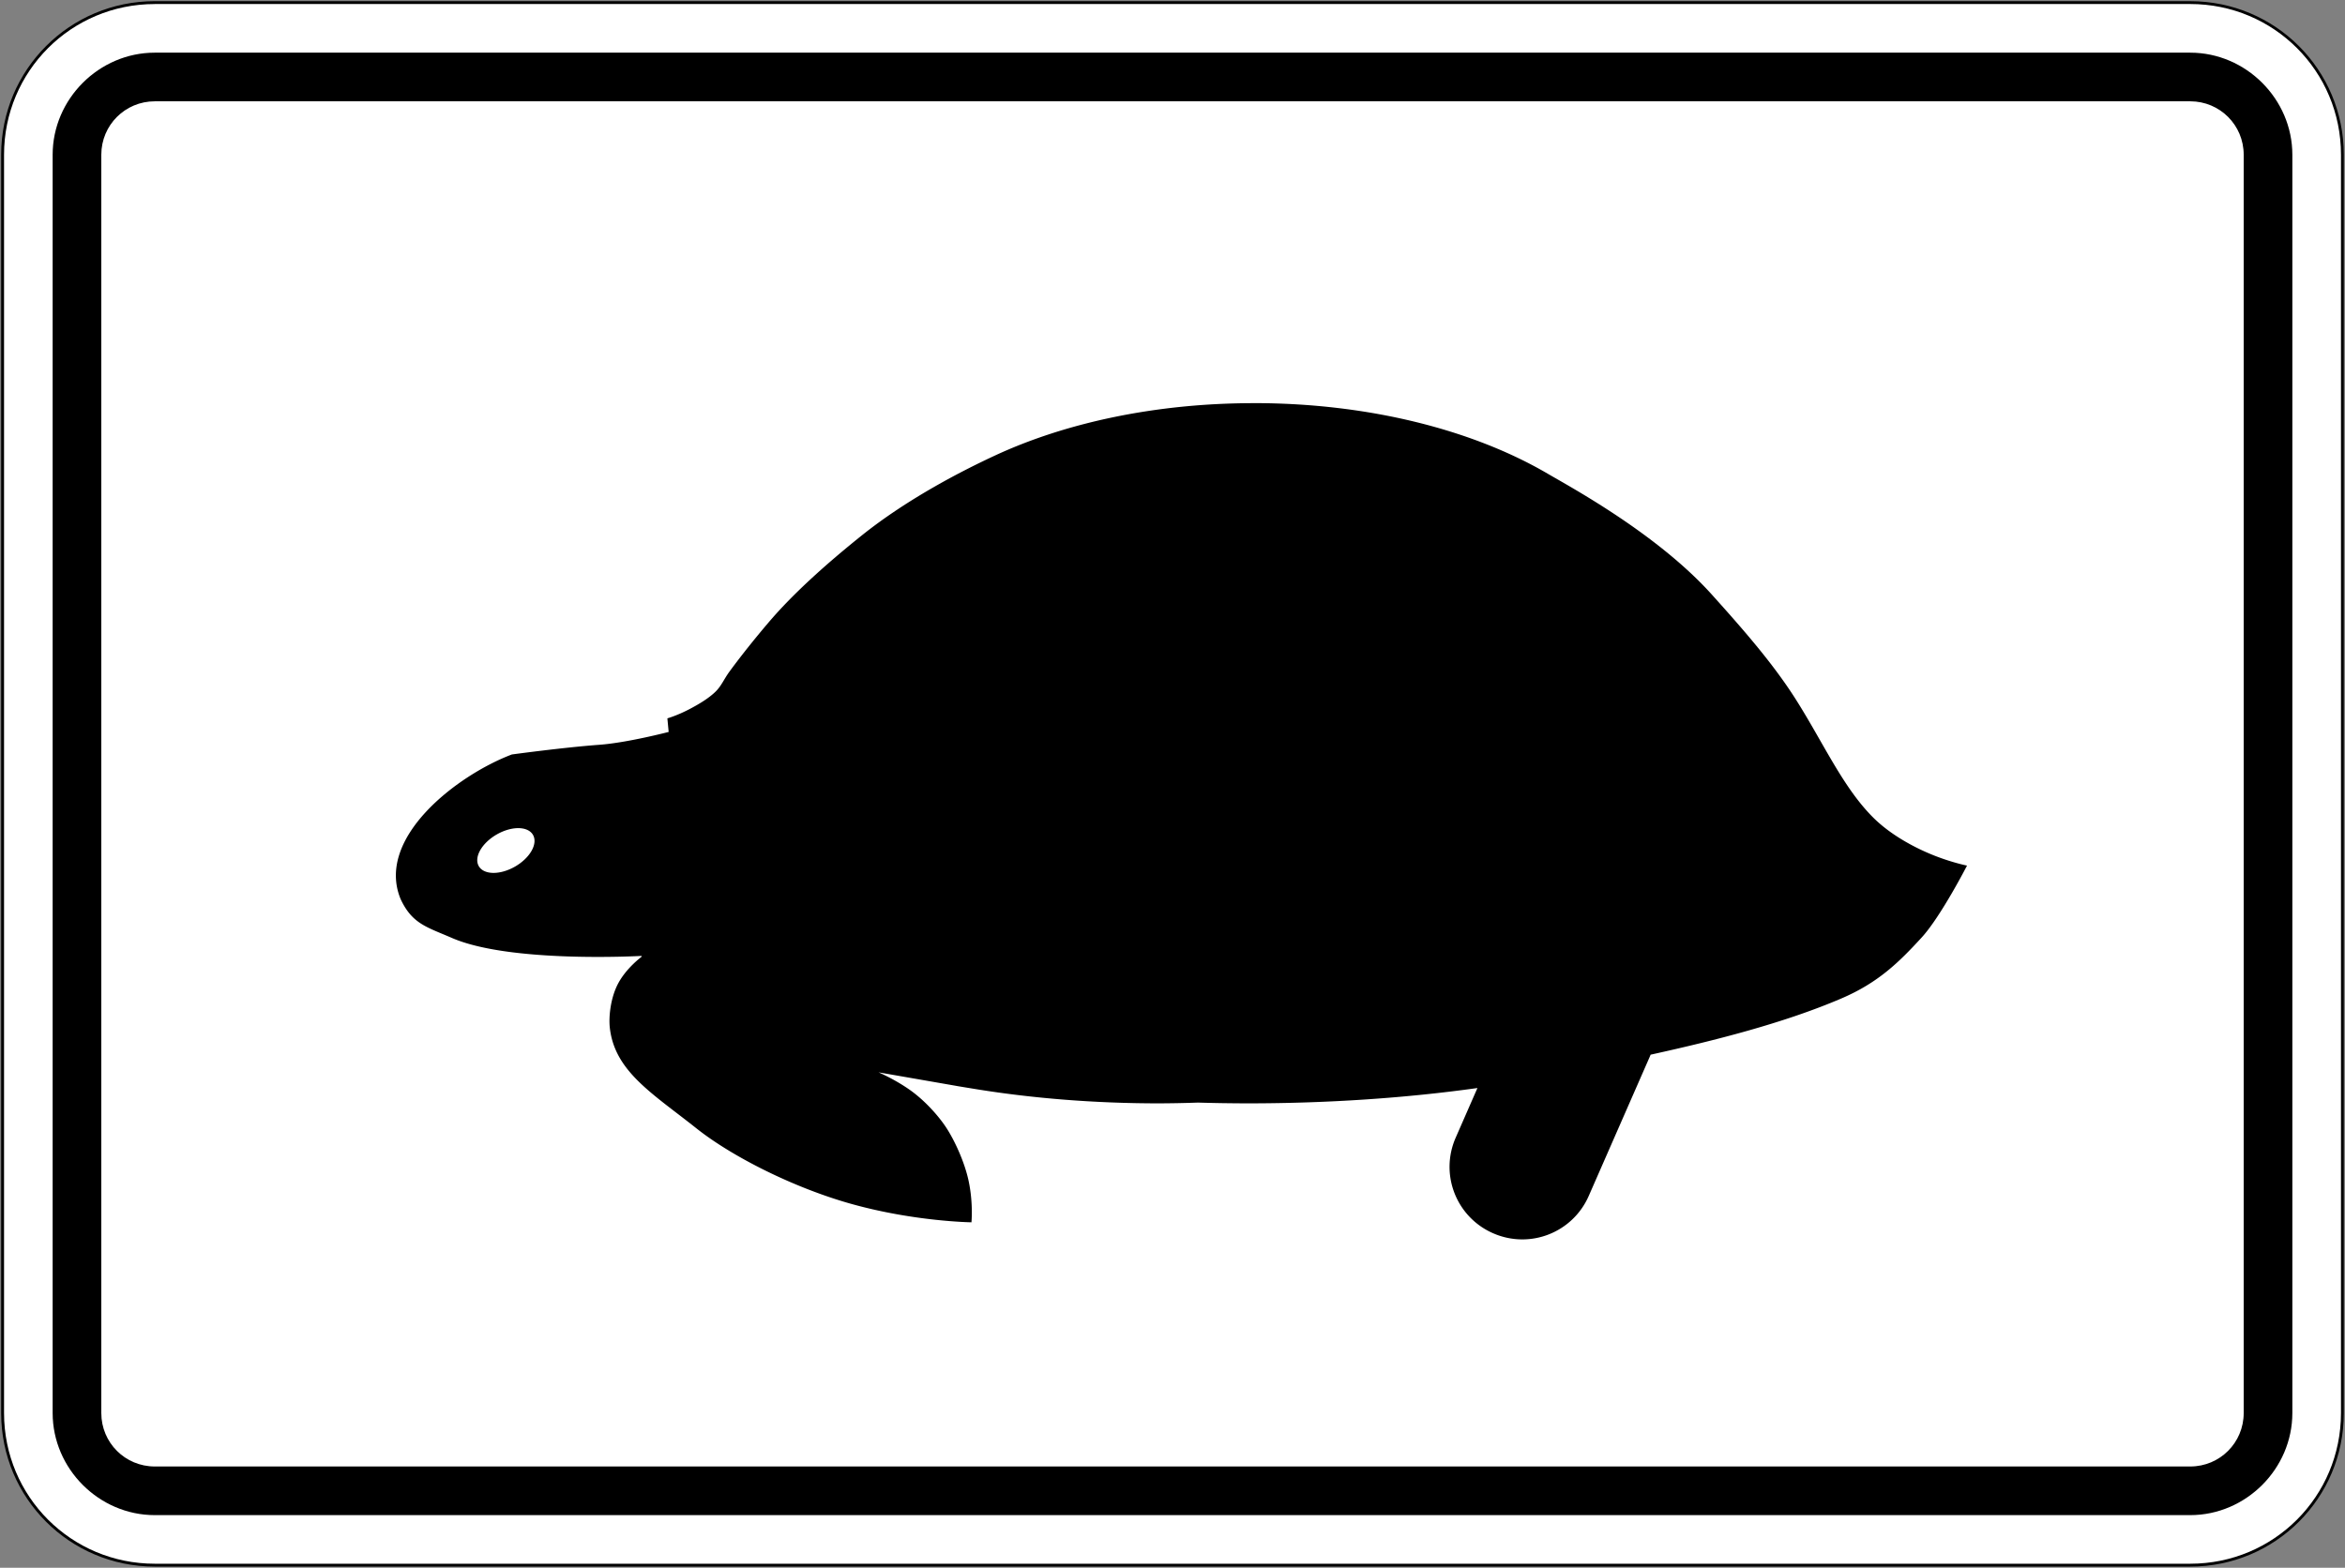
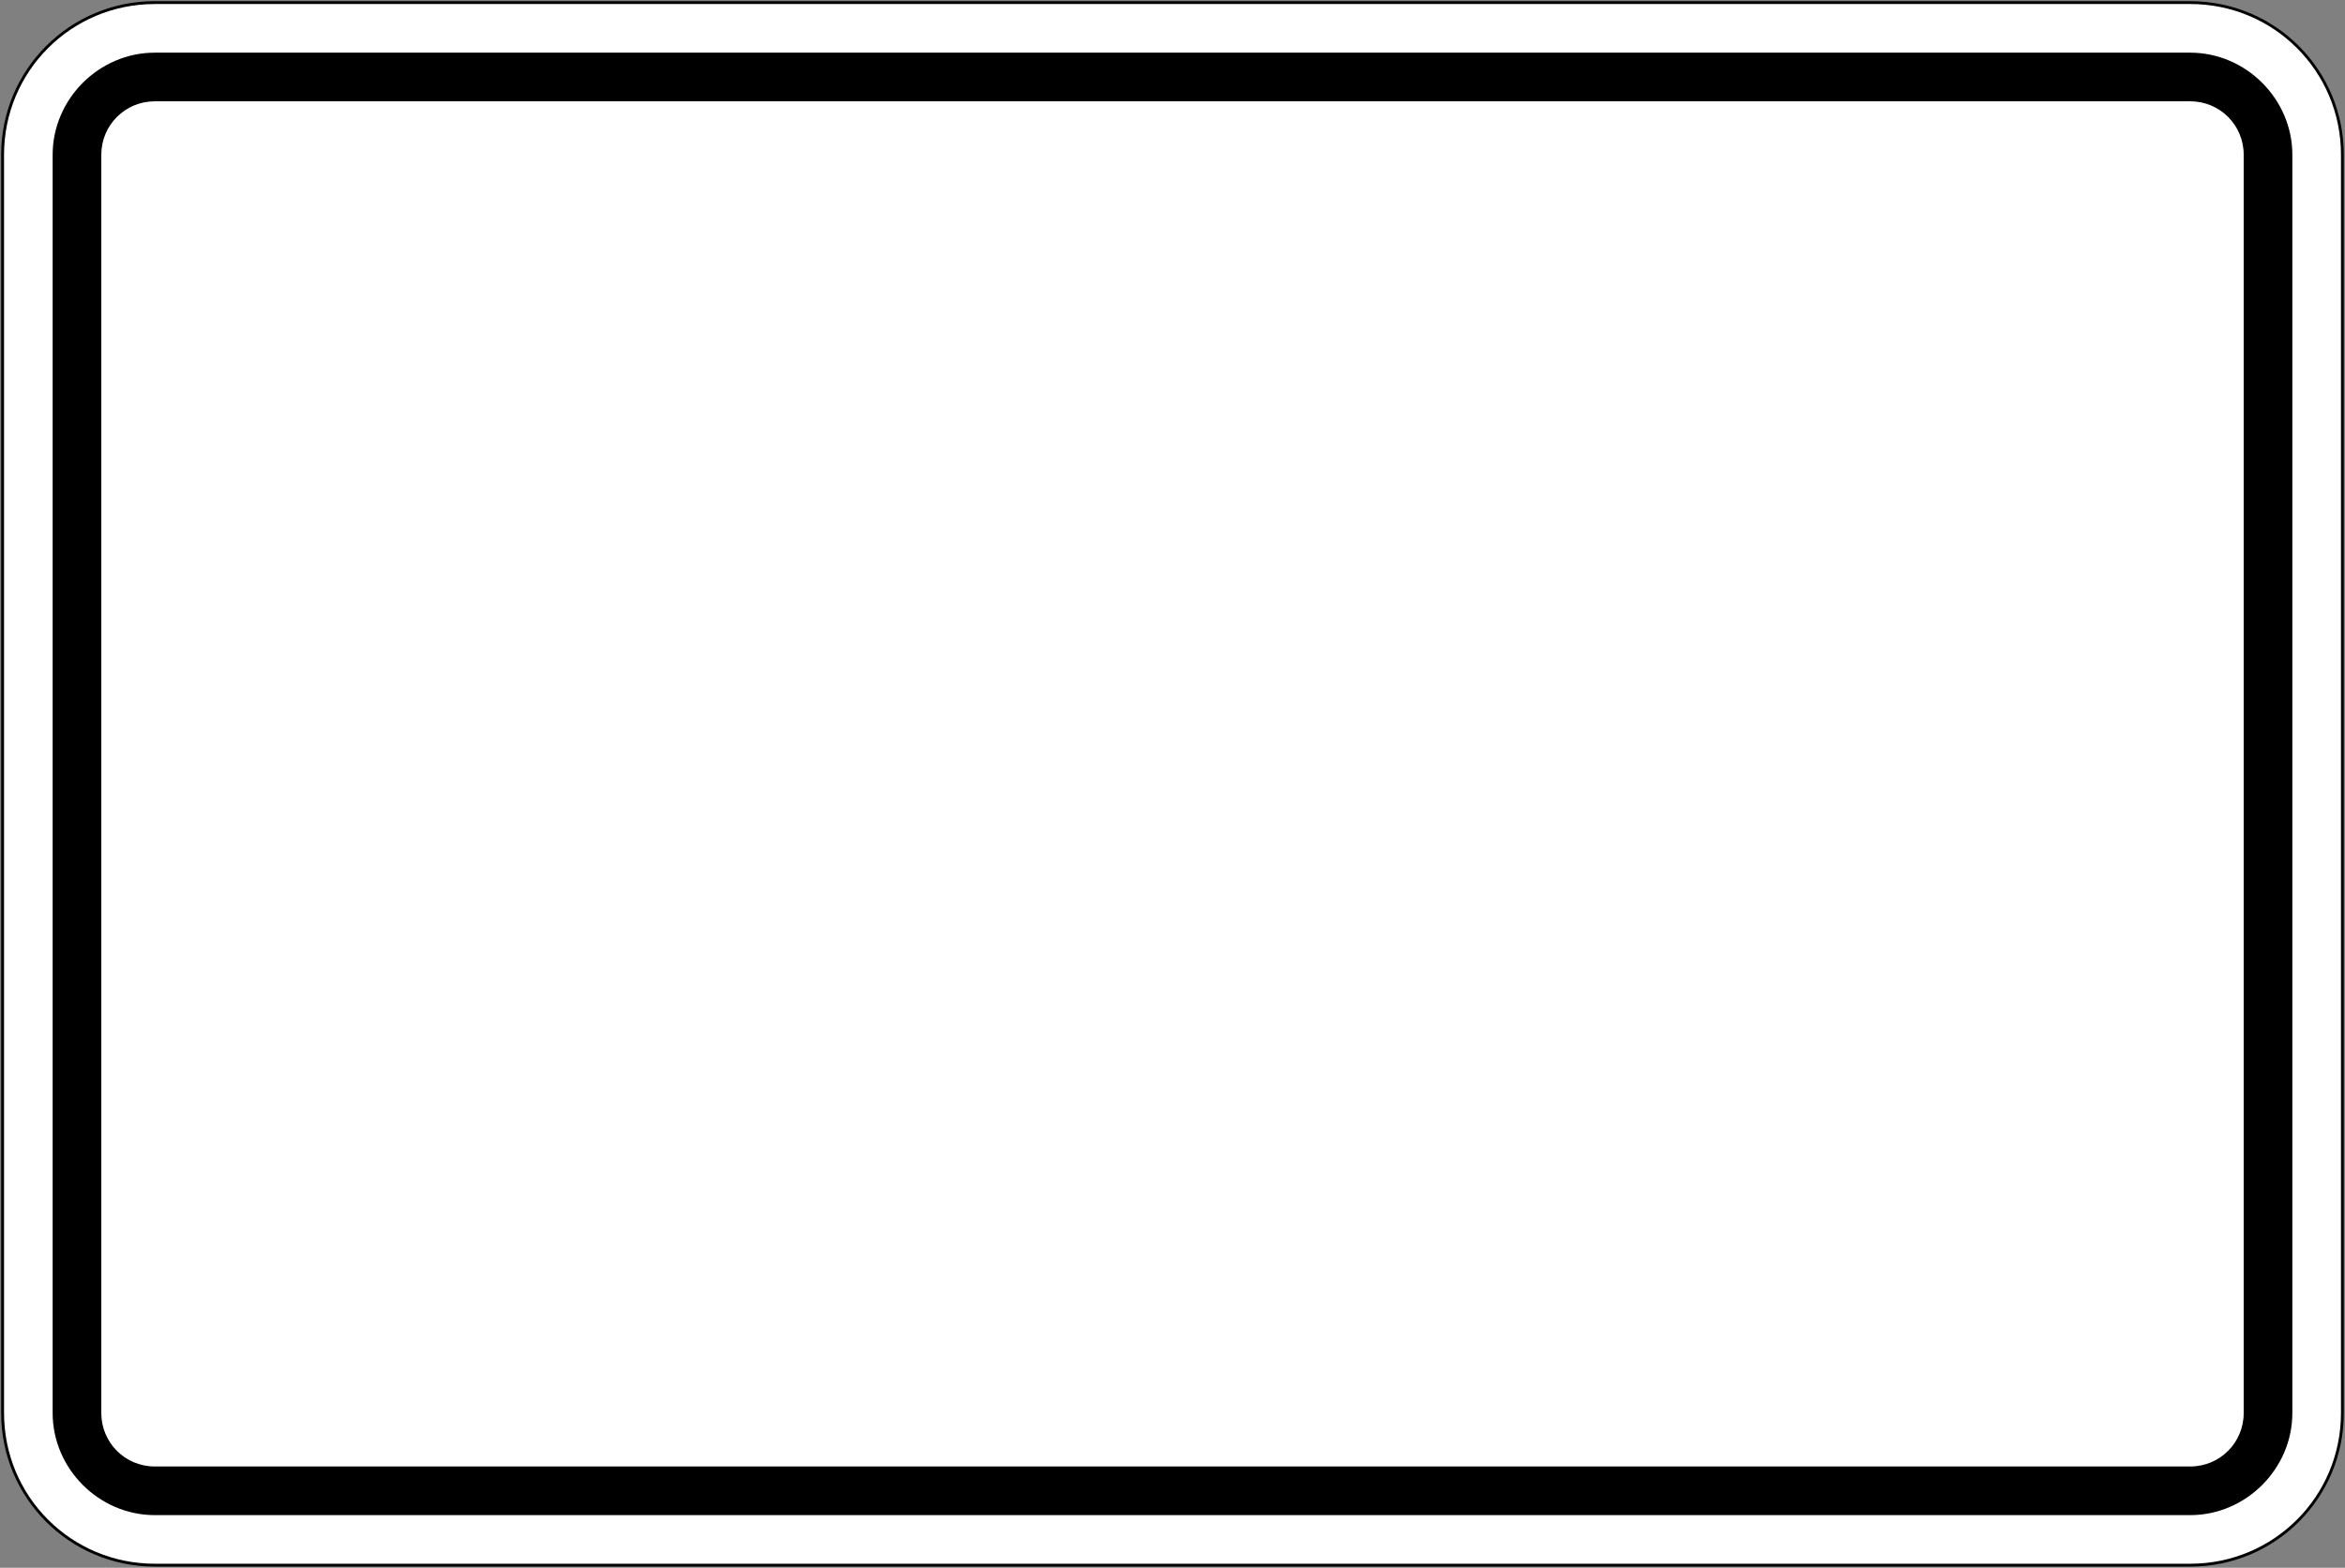
<svg xmlns="http://www.w3.org/2000/svg" xmlns:ns1="http://sodipodi.sourceforge.net/DTD/sodipodi-0.dtd" xmlns:ns2="http://www.inkscape.org/namespaces/inkscape" ns1:docname="5557.svg" ns2:version="1.2.2 (732a01da63, 2022-12-09)" id="svg87398" version="1.1" viewBox="0 0 100.344 67.1" height="67.1mm" width="100.344mm" xml:space="preserve">
  <rect x="0" y="0" width="100.344" height="67.1" fill="#808080" stroke="none" />
  <defs id="defs87392">
    <clipPath clipPathUnits="userSpaceOnUse" id="clipPath74430">
      <path d="M 0,0 H 477.71 V 224.51 H 0 Z" id="path74428" />
    </clipPath>
    <clipPath id="clipPath74388" clipPathUnits="userSpaceOnUse">
-       <path id="path74386" clip-rule="evenodd" d="m 302.81,35.279 h 18.15 v 13.8 h -18.15 z" />
-     </clipPath>
+       </clipPath>
    <clipPath id="clipPath74396" clipPathUnits="userSpaceOnUse">
-       <path id="path74394" clip-rule="evenodd" d="m 302.81,35.28 h 18.144 v 13.8 H 302.81 Z" />
-     </clipPath>
+       </clipPath>
    <clipPath id="clipPath74408" clipPathUnits="userSpaceOnUse">
      <path id="path74406" clip-rule="evenodd" d="m 302.81,35.28 h 18.144 v 13.8 H 302.81 Z" />
    </clipPath>
    <clipPath id="clipPath74430-5" clipPathUnits="userSpaceOnUse">
      <path id="path74428-0" d="M 0,0 H 477.71 V 224.51 H 0 Z" />
    </clipPath>
    <clipPath id="clipPath139732" clipPathUnits="userSpaceOnUse">
      <path id="path139730" d="M 0,0 H 226.6 V 179.82 H 0 Z" />
    </clipPath>
    <clipPath clipPathUnits="userSpaceOnUse" id="clipPath21529">
      <path d="M 0,0 H 266.48 V 167.56 H 0 Z" id="path21527" />
    </clipPath>
    <clipPath clipPathUnits="userSpaceOnUse" id="clipPath11296">
      <path d="M 0,0 H 459.09 V 177.77 H 0 Z" id="path11294" />
    </clipPath>
    <clipPath clipPathUnits="userSpaceOnUse" id="clipPath74430-6">
      <path d="M 0,0 H 477.71 V 224.51 H 0 Z" id="path74428-1" />
    </clipPath>
    <clipPath id="clipPath74388-1" clipPathUnits="userSpaceOnUse">
      <path id="path74386-7" clip-rule="evenodd" d="m 302.81,35.279 h 18.15 v 13.8 h -18.15 z" />
    </clipPath>
    <clipPath id="clipPath74396-1" clipPathUnits="userSpaceOnUse">
      <path id="path74394-9" clip-rule="evenodd" d="m 302.81,35.28 h 18.144 v 13.8 H 302.81 Z" />
    </clipPath>
    <clipPath id="clipPath74408-2" clipPathUnits="userSpaceOnUse">
      <path id="path74406-3" clip-rule="evenodd" d="m 302.81,35.28 h 18.144 v 13.8 H 302.81 Z" />
    </clipPath>
    <clipPath id="clipPath74430-5-1" clipPathUnits="userSpaceOnUse">
      <path id="path74428-0-8" d="M 0,0 H 477.71 V 224.51 H 0 Z" />
    </clipPath>
    <clipPath id="clipPath139732-9" clipPathUnits="userSpaceOnUse">
      <path id="path139730-2" d="M 0,0 H 226.6 V 179.82 H 0 Z" />
    </clipPath>
    <clipPath clipPathUnits="userSpaceOnUse" id="clipPath21529-7">
-       <path d="M 0,0 H 266.48 V 167.56 H 0 Z" id="path21527-6" />
+       <path d="M 0,0 H 266.48 V 167.56 H 0 " id="path21527-6" />
    </clipPath>
    <clipPath id="clipPath7561" clipPathUnits="userSpaceOnUse">
      <path id="path7559" d="M 0,0 H 295.41 V 211.13 H 0 Z" />
    </clipPath>
  </defs>
  <ns1:namedview ns2:window-maximized="1" ns2:window-y="-9" ns2:window-x="-9" ns2:window-height="991" ns2:window-width="1920" showgrid="false" ns2:document-rotation="0" ns2:current-layer="layer1" ns2:document-units="mm" ns2:cy="170.5111" ns2:cx="142.31793" ns2:zoom="9.9846871" ns2:pageshadow="2" ns2:pageopacity="0.0" borderopacity="1.0" bordercolor="#666666" pagecolor="#ffffff" id="base" showguides="true" ns2:guide-bbox="true" ns2:showpageshadow="2" ns2:pagecheckerboard="0" ns2:deskcolor="#d1d1d1" />
  <g transform="translate(133.604,12.729)" id="layer1" ns2:groupmode="layer" ns2:label="Layer 1">
    <g id="g21521" transform="matrix(13.477,0,0,-8.475,-545.319,295.107)" style="fill:#0000d6;fill-opacity:0.824;stroke-width:0.047;stroke-miterlimit:10;stroke-dasharray:none">
      <g id="g21523" transform="matrix(0.27,0,0,0.43,6.709,0.295)" style="fill:#0000d6;fill-opacity:0.824;stroke-width:0.137;stroke-miterlimit:10;stroke-dasharray:none">
        <g id="g21525" clip-path="url(#clipPath21529)" style="fill:#0000d6;fill-opacity:0.824;stroke-width:0.137;stroke-miterlimit:10;stroke-dasharray:none" />
      </g>
    </g>
    <g transform="translate(-47.328,0.708)" id="layer1-1" ns2:label="Layer 1">
      <g id="g21521-6" transform="matrix(13.477,0,0,-8.475,-545.319,295.107)" style="fill:#0000d6;fill-opacity:0.824;stroke-width:0.047;stroke-miterlimit:10;stroke-dasharray:none">
        <g id="g21523-3" transform="matrix(0.27,0,0,0.43,6.709,0.295)" style="fill:#0000d6;fill-opacity:0.824;stroke-width:0.137;stroke-miterlimit:10;stroke-dasharray:none">
          <g id="g21525-9" clip-path="url(#clipPath21529-7)" style="fill:#0000d6;fill-opacity:0.824;stroke-width:0.137;stroke-miterlimit:10;stroke-dasharray:none" />
        </g>
      </g>
      <g id="rect12135">
        <path style="color:#000000;fill:#000000;stroke:none;stroke-width:0.1;stroke-linecap:square;stroke-dasharray:none;stroke-opacity:1;paint-order:stroke fill markers" d="m -79.654,-13.387 c -3.639,0 -6.572,2.934 -6.572,6.572 V 47.043 c 0,3.639 2.934,6.57 6.572,6.57 H 7.447 c 3.639,0 6.57,-2.932 6.57,-6.57 V -6.814 c 0,-3.639 -2.932,-6.572 -6.57,-6.572 z m 0,0.244 H 7.447 c 3.507,0 6.326,2.821 6.326,6.328 V 47.043 c 0,3.507 -2.819,6.326 -6.326,6.326 H -79.654 c -3.507,0 -6.328,-2.819 -6.328,-6.326 V -6.814 c 0,-3.507 2.821,-6.328 6.328,-6.328 z" id="path37521" />
        <path style="color:#000000;fill:#ffffff;stroke-width:0.245;stroke-linecap:square;-inkscape-stroke:none;paint-order:stroke fill markers" d="M -79.655,-13.265 H 7.447 c 3.573,0 6.449,2.876 6.449,6.449 v 53.857 c 0,3.573 -2.876,6.449 -6.449,6.449 h -87.101 c -3.573,0 -6.449,-2.876 -6.449,-6.449 V -6.815 c 0,-3.573 2.876,-6.449 6.449,-6.449 z" id="path37523" />
      </g>
      <path id="path12240" style="color:#000000;opacity:1;fill:#000000;stroke-width:0.586;stroke-linecap:square;-inkscape-stroke:none;paint-order:stroke fill markers" d="m -79.654,-11.183 c -2.384,0 -4.369,1.984 -4.369,4.368 v 53.856 c 0,2.384 1.985,4.369 4.369,4.369 H 7.446 c 2.384,0 4.369,-1.985 4.369,-4.369 V -6.815 c 0,-2.384 -1.985,-4.368 -4.369,-4.368 z m 0,2.082 H 7.447 c 1.267,0 2.286,1.019 2.286,2.286 V 47.042 c 0,1.267 -1.019,2.286 -2.286,2.286 h -87.101 c -1.267,0 -2.287,-1.019 -2.287,-2.286 V -6.815 c 0,-1.267 1.02,-2.286 2.287,-2.286 z" />
    </g>
-     <path id="path37234" style="opacity:1;fill:#000000;stroke-width:0.167;stroke-linecap:round;stroke-linejoin:round;paint-order:stroke fill markers" d="m -79.949,4.526 c -4.21,6.5e-5 -8.073,0.843 -11.091,2.247 -1.278,0.594 -3.668,1.795 -5.696,3.421 -1.428,1.145 -2.888,2.434 -3.98,3.717 -0.622,0.731 -1.211,1.472 -1.673,2.103 -0.232,0.316 -0.343,0.609 -0.588,0.851 -0.314,0.311 -0.768,0.568 -1.098,0.743 -0.554,0.293 -0.972,0.408 -0.972,0.408 l 0.055,0.582 c 0,0 -1.768,0.462 -2.968,0.55 -1.524,0.112 -3.742,0.414 -3.742,0.414 v 5.86e-4 c -2.361,0.894 -5.85,3.585 -4.755,6.199 0.495,1.056 1.123,1.189 2.192,1.654 2.474,1.075 7.968,0.776 8.12,0.768 -6e-4,0.004 -0.012,0.043 -0.012,0.043 0,0 -0.633,0.466 -0.986,1.118 -0.347,0.641 -0.414,1.464 -0.369,1.892 0.198,1.886 1.828,2.832 3.701,4.322 1.549,1.232 4.219,2.569 6.674,3.25 2.689,0.746 5.102,0.777 5.102,0.777 0,0 0.082,-0.818 -0.122,-1.775 -0.172,-0.808 -0.597,-1.722 -0.943,-2.256 -0.334,-0.515 -0.92,-1.172 -1.556,-1.625 -0.655,-0.466 -1.356,-0.763 -1.356,-0.763 l 3.272,0.57 c 0.052,0.01 0.105,0.019 0.157,0.028 l 0.807,0.132 c 2.362,0.379 4.981,0.597 7.748,0.598 0.561,-0.002 1.122,-0.013 1.681,-0.033 0.722,0.021 1.447,0.032 2.173,0.033 3.419,-0.002 6.76,-0.231 9.79,-0.656 l -0.929,2.122 c -0.691,1.577 0.022,3.402 1.599,4.093 1.577,0.691 3.403,-0.022 4.094,-1.599 l 2.614,-5.964 c 0.012,-0.027 0.022,-0.053 0.033,-0.08 0.02,-0.005 0.037,-0.007 0.058,-0.012 2.673,-0.589 5.659,-1.343 8.115,-2.398 1.57,-0.674 2.455,-1.546 3.424,-2.603 0.82,-0.895 1.942,-3.079 1.942,-3.079 0,0 -0.661,-0.129 -1.48,-0.461 -0.823,-0.334 -1.806,-0.873 -2.524,-1.585 -1.306,-1.296 -2.141,-3.208 -3.333,-5.085 -0.982,-1.546 -2.288,-3.029 -3.58,-4.466 -2.336,-2.597 -6.003,-4.578 -7.032,-5.18 -3.18,-1.86 -7.635,-3.017 -12.567,-3.017 z M -111.416,22.715 a 0.791,1.339 60 0 1 0.619,0.289 0.791,1.339 60 0 1 -0.764,1.354 0.791,1.339 60 0 1 -1.555,-0.015 0.791,1.339 60 0 1 0.764,-1.355 0.791,1.339 60 0 1 0.936,-0.273 z" />
  </g>
</svg>